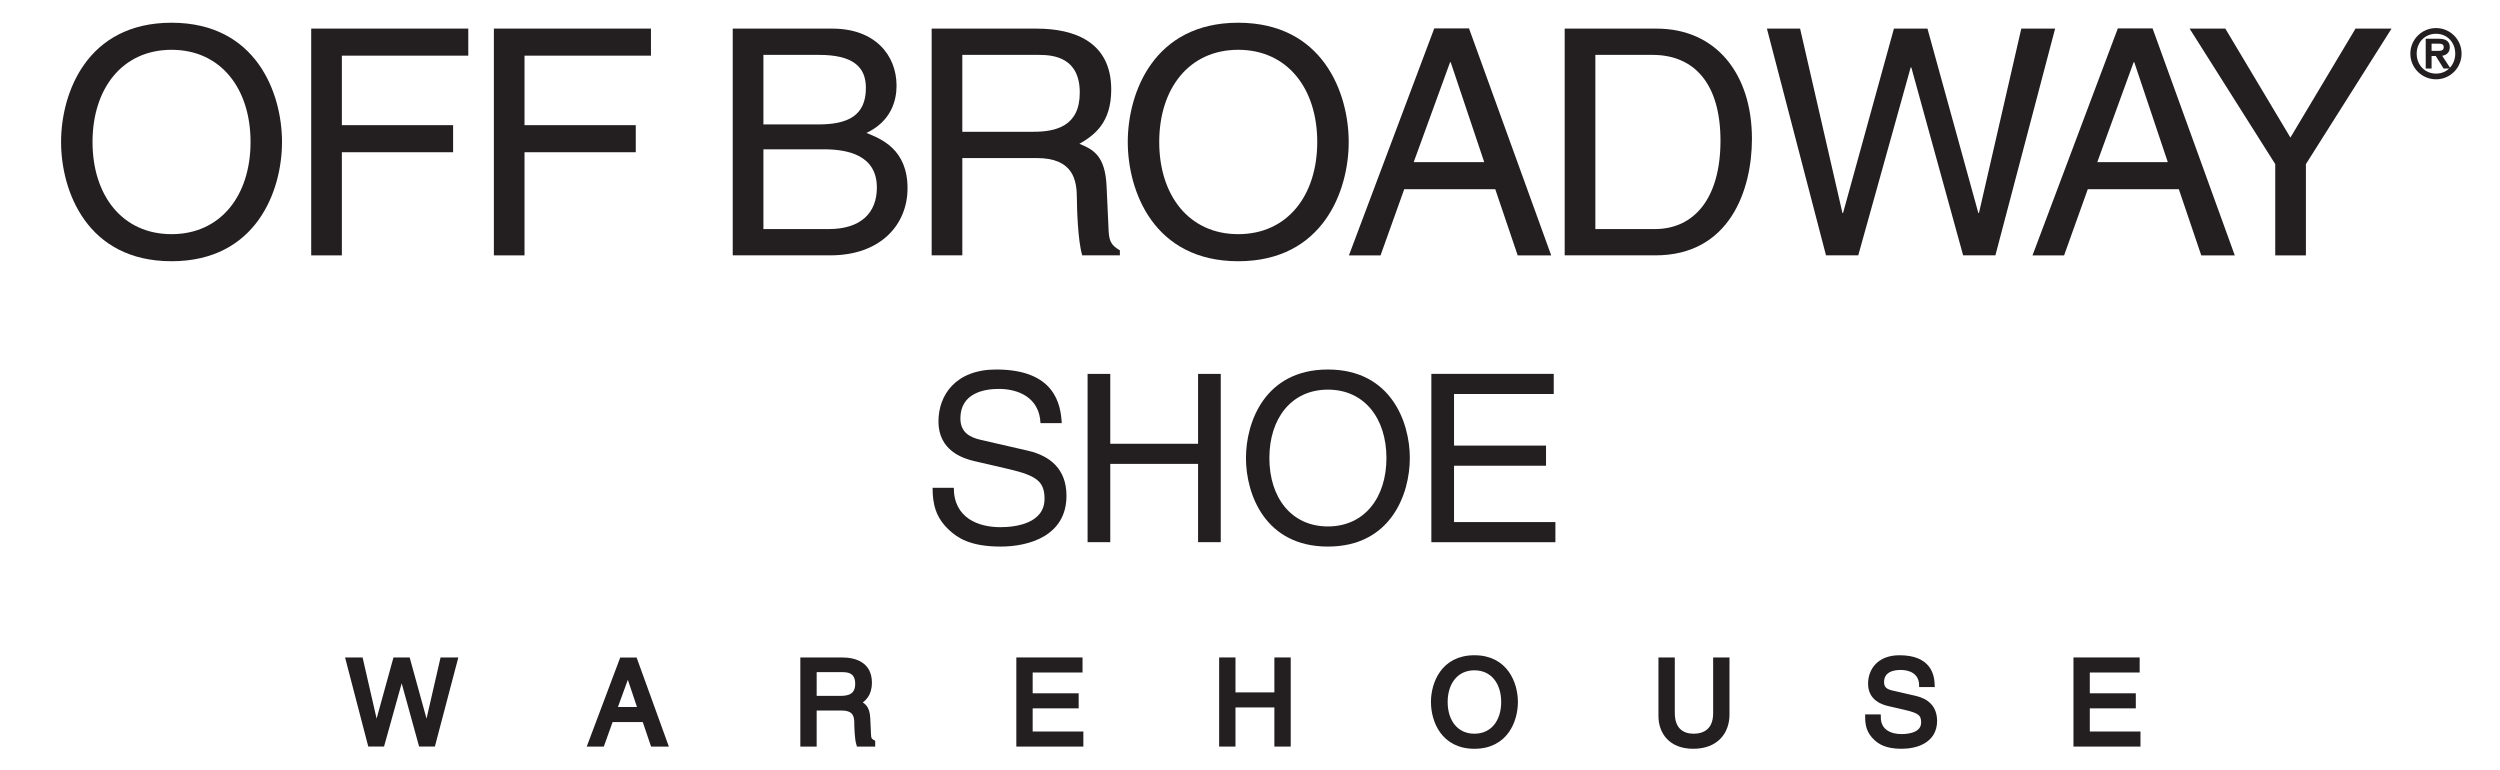
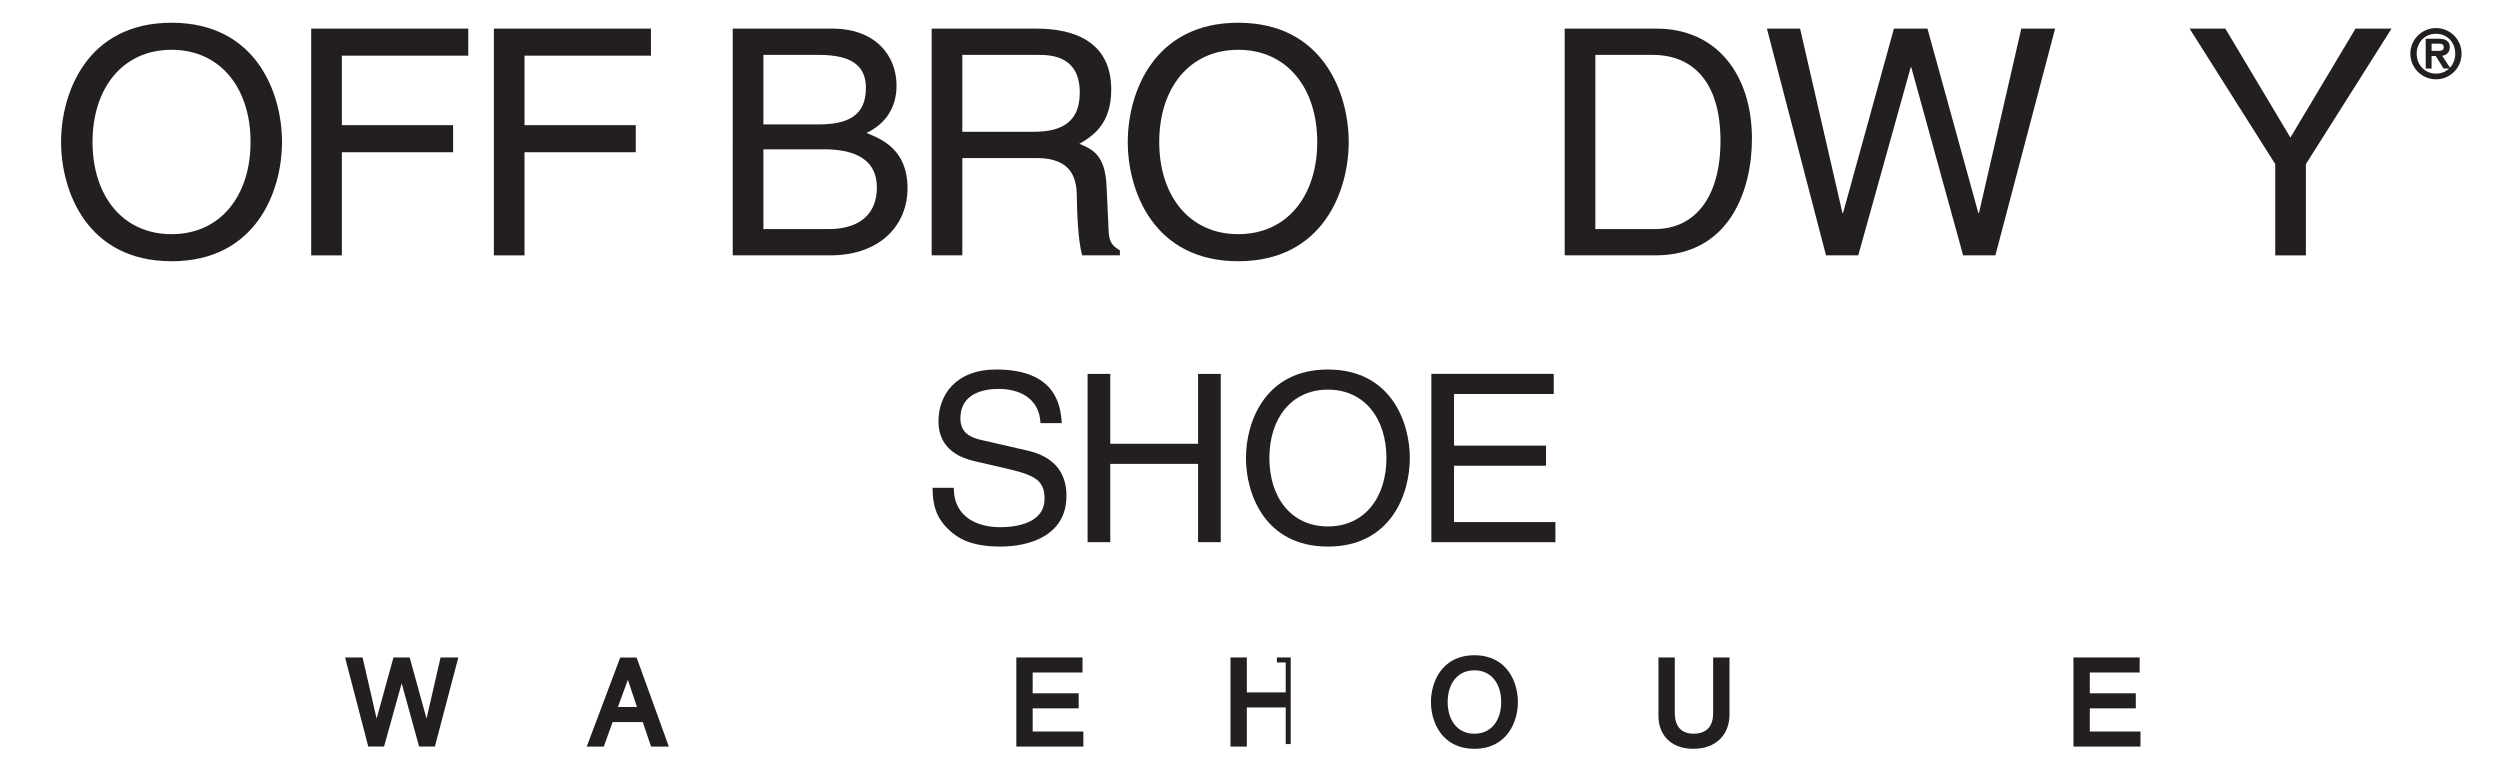
<svg xmlns="http://www.w3.org/2000/svg" version="1.1" id="Layer_1" x="0px" y="0px" width="250px" height="77px" viewBox="0 83.5 250 77" enable-background="new 0 83.5 250 77" xml:space="preserve">
  <title>ob-stacked</title>
  <g>
    <path fill="#231F20" stroke="#231F20" stroke-width="0.5" d="M38.214,157.905h-1.194l-2.19-8.407h1.23l1.568,6.84h0.023l1.885-6.84   h1.241l1.885,6.84h0.023l1.569-6.84h1.253l-2.213,8.407h-1.194l-1.92-6.968h-0.023L38.214,157.905z" />
    <path fill="#231F20" stroke="#231F20" stroke-width="0.5" d="M61.435,154.452l1.347-3.699h0.023l1.242,3.699H61.435z    M64.456,155.458l0.831,2.45h1.242l-3.045-8.408h-1.288l-3.162,8.408h1.171l0.878-2.45H64.456z" />
-     <path fill="#231F20" stroke="#231F20" stroke-width="0.5" d="M81.417,150.465h2.839c0.563,0,1.514,0.106,1.514,1.412   c0,1.248-0.88,1.46-1.713,1.46h-2.64V150.465z M81.417,154.306h2.757c1.363,0,1.504,0.809,1.504,1.498   c0,0.315,0.035,1.593,0.199,2.104h1.392v-0.183c-0.352-0.199-0.41-0.376-0.421-0.843l-0.07-1.524   c-0.047-1.171-0.526-1.381-1.005-1.578c0.536-0.316,1.168-0.774,1.168-2.021c0-1.784-1.382-2.264-2.766-2.264h-3.892v8.413h1.134   V154.306z" />
    <path fill="#231F20" stroke="#231F20" stroke-width="0.5" d="M108.086,157.908h-6.203v-8.413h6.12v1.006h-4.986v2.579h4.6v1.006   h-4.6v2.816h5.069V157.908z" />
-     <path fill="#231F20" stroke="#231F20" stroke-width="0.5" d="M127.688,149.495h1.134v8.413h-1.134v-3.914h-4.389v3.914h-1.134   v-8.413h1.134v3.494h4.389V149.495z" />
+     <path fill="#231F20" stroke="#231F20" stroke-width="0.5" d="M127.688,149.495h1.134v8.413v-3.914h-4.389v3.914h-1.134   v-8.413h1.134v3.494h4.389V149.495z" />
    <path fill="#231F20" stroke="#231F20" stroke-width="0.5" d="M150.369,153.701c0,1.979-1.101,3.42-2.927,3.42   s-2.926-1.44-2.926-3.42c0-1.979,1.1-3.419,2.926-3.419S150.369,151.723,150.369,153.701z M151.54,153.701   c0-1.815-0.96-4.427-4.098-4.427c-3.137,0-4.097,2.611-4.097,4.427c0,1.816,0.96,4.427,4.097,4.427   C150.58,158.128,151.54,155.518,151.54,153.701z" />
    <path fill="#231F20" stroke="#231F20" stroke-width="0.5" d="M172.699,149.495v5.46c0,1.723-1.075,3.173-3.377,3.173   c-2.256,0-3.226-1.45-3.226-3.021v-5.612h1.134v5.295c0,1.828,1.11,2.331,2.127,2.331c1.04,0,2.208-0.479,2.208-2.308v-5.318   H172.699z" />
-     <path fill="#231F20" stroke="#231F20" stroke-width="0.5" d="M192.161,151.956c-0.059-1.301-1.137-1.712-2.085-1.712   c-0.713,0-1.92,0.199-1.92,1.479c0,0.713,0.503,0.948,0.994,1.064l2.401,0.552c1.091,0.257,1.908,0.914,1.908,2.251   c0,1.989-1.85,2.538-3.295,2.538c-1.563,0-2.174-0.466-2.548-0.806c-0.712-0.645-0.852-1.347-0.852-2.132h1.062   c0,1.523,1.245,1.969,2.326,1.969c0.822,0,2.21-0.212,2.21-1.419c0-0.879-0.412-1.16-1.795-1.487l-1.721-0.398   c-0.551-0.13-1.789-0.516-1.789-1.981c0-1.311,0.853-2.599,2.89-2.599c2.936,0,3.228,1.757,3.273,2.682H192.161z" />
    <path fill="#231F20" stroke="#231F20" stroke-width="0.5" d="M213.798,157.908h-6.202v-8.413h6.12v1.006h-4.986v2.579h4.601v1.006   h-4.601v2.816h5.068V157.908z" />
  </g>
  <g>
    <g>
      <path fill="#231F20" d="M104.05,125.812c-0.117-2.602-2.272-3.422-4.17-3.422c-1.429,0-3.841,0.398-3.841,2.953    c0,1.43,1.007,1.898,1.991,2.132l4.801,1.103c2.182,0.516,3.816,1.828,3.816,4.499c0,3.981-3.699,5.08-6.59,5.08    c-3.126,0-4.348-0.936-5.097-1.612c-1.422-1.287-1.702-2.693-1.702-4.266h2.122c0,3.048,2.491,3.939,4.653,3.939    c1.645,0,4.419-0.423,4.419-2.836c0-1.759-0.822-2.321-3.588-2.977l-3.443-0.797c-1.102-0.259-3.577-1.031-3.577-3.96    c0-2.626,1.705-5.198,5.779-5.198c5.873,0,6.456,3.509,6.549,5.361H104.05z" />
      <path fill="#231F20" d="M119.807,120.89h2.268v16.827h-2.268v-7.829h-8.78v7.829h-2.268V120.89h2.268v6.987h8.78V120.89z" />
      <path fill="#231F20" d="M138.644,129.303c0,3.96-2.201,6.841-5.854,6.841s-5.853-2.881-5.853-6.841c0-3.958,2.2-6.84,5.853-6.84    S138.644,125.345,138.644,129.303z M140.983,129.303c0-3.629-1.919-8.852-8.193-8.852s-8.194,5.223-8.194,8.852    c0,3.631,1.919,8.854,8.194,8.854S140.983,132.934,140.983,129.303z" />
      <path fill="#231F20" d="M155.54,137.717h-12.405V120.89h12.24v2.012h-9.972v5.158h9.2v2.011h-9.2v5.634h10.137V137.717z" />
    </g>
  </g>
  <g>
    <path fill="#231F20" d="M25.055,97.698c0,5.335-2.971,9.218-7.901,9.218s-7.901-3.883-7.901-9.218c0-5.334,2.971-9.218,7.901-9.218   S25.055,92.364,25.055,97.698z M28.201,97.698c0-4.893-2.58-11.925-11.047-11.925c-8.468,0-11.047,7.032-11.047,11.925   c0,4.894,2.579,11.925,11.047,11.925C25.622,109.623,28.201,102.592,28.201,97.698z" />
    <path fill="#231F20" d="M34.186,109.038H31.12V86.359h15.708v2.707H34.186v6.95H45.31v2.707H34.186V109.038z" />
    <path fill="#231F20" d="M52.452,109.038h-3.065V86.359h15.708v2.707H52.452v6.95h11.125v2.707H52.452V109.038z" />
    <path fill="#231F20" d="M76.341,88.989h5.562c3.394,0,4.687,1.195,4.687,3.304c0,2.769-1.798,3.649-4.73,3.649h-5.519V88.989z    M73.275,109.035h9.751c5.04,0,7.727-3.07,7.727-6.711c0-3.894-2.624-4.933-4.109-5.531c2.474-1.165,3.011-3.242,3.011-4.72   c0-3.083-2.18-5.711-6.409-5.711h-9.972V109.035z M76.341,98.43h6.023c2.51,0,5.323,0.633,5.323,3.831   c0,2.532-1.612,4.146-4.804,4.146h-6.542V98.43z" />
    <path fill="#231F20" d="M96.232,88.989h7.661c1.52,0,4.084,0.284,4.084,3.781c0,3.339-2.375,3.907-4.623,3.907h-7.123V88.989z    M96.232,99.305h7.439c3.638,0,4.017,2.18,4.017,4.043c0,0.853,0.094,4.296,0.538,5.687h3.761v-0.505   c-0.949-0.538-1.107-1.011-1.139-2.275l-0.189-4.106c-0.126-3.16-1.423-3.729-2.718-4.268c1.483-0.854,3.182-2.085,3.182-5.424   c0-4.796-3.716-6.094-7.452-6.094H93.166v22.673h3.066V99.305z" />
    <path fill="#231F20" d="M131.724,97.698c0,5.335-2.97,9.218-7.9,9.218c-4.93,0-7.901-3.883-7.901-9.218   c0-5.334,2.971-9.218,7.901-9.218C128.754,88.48,131.724,92.364,131.724,97.698z M134.871,97.698   c0-4.893-2.58-11.925-11.048-11.925s-11.046,7.032-11.046,11.925c0,4.894,2.579,11.925,11.046,11.925   S134.871,102.592,134.871,97.698z" />
-     <path fill="#231F20" d="M141.372,99.71l3.635-9.987h0.063l3.351,9.987H141.372z M149.525,102.417l2.244,6.621h3.351l-8.218-22.696   h-3.477l-8.533,22.696h3.161l2.37-6.621H149.525z" />
    <path fill="#231F20" d="M159.535,88.989h5.72c4.171,0,6.793,2.872,6.793,8.583s-2.591,8.835-6.573,8.835h-5.939V88.989z    M156.469,109.035h9.07c7.453,0,9.655-6.571,9.655-11.652c0-6.532-3.62-11.021-9.529-11.021h-9.196V109.035z" />
    <path fill="#231F20" d="M185.825,109.035h-3.225l-5.909-22.676h3.317l4.235,18.439h0.063l5.088-18.439h3.351l5.088,18.439h0.064   l4.233-18.439h3.382l-5.973,22.676h-3.225l-5.183-18.798h-0.063L185.825,109.035z" />
-     <path fill="#231F20" d="M209.729,99.71l3.635-9.987h0.063l3.351,9.987H209.729z M217.883,102.417l2.243,6.621h3.352l-8.219-22.696   h-3.476l-8.532,22.696h3.159l2.37-6.621H217.883z" />
    <path fill="#231F20" d="M230.589,109.038h-3.065V99.91l-8.565-13.551h3.571l6.511,10.897l6.511-10.897h3.603l-8.564,13.551V109.038   z" />
    <path fill="#231F20" stroke="#231F20" stroke-width="0.25" d="M243.606,90.985c-1.193,0-2.063-0.926-2.063-2.122   c0-1.189,0.869-2.112,2.063-2.112c1.184,0,2.043,0.923,2.043,2.112C245.649,90.06,244.79,90.985,243.606,90.985z M243.606,91.306   c1.344,0,2.427-1.092,2.427-2.442c0-1.343-1.083-2.432-2.427-2.432c-1.354,0-2.447,1.089-2.447,2.432   C241.159,90.214,242.252,91.306,243.606,91.306z M244,88.973c0.483-0.013,0.854-0.213,0.854-0.749c0-0.453-0.242-0.723-0.963-0.723   h-1.194v2.726h0.337v-1.254h0.612l0.781,1.254h0.396L244,88.973z M243.033,88.709v-0.97h0.78c0.335,0,0.684,0.052,0.684,0.478   c0,0.557-0.567,0.492-0.954,0.492H243.033z" />
  </g>
</svg>